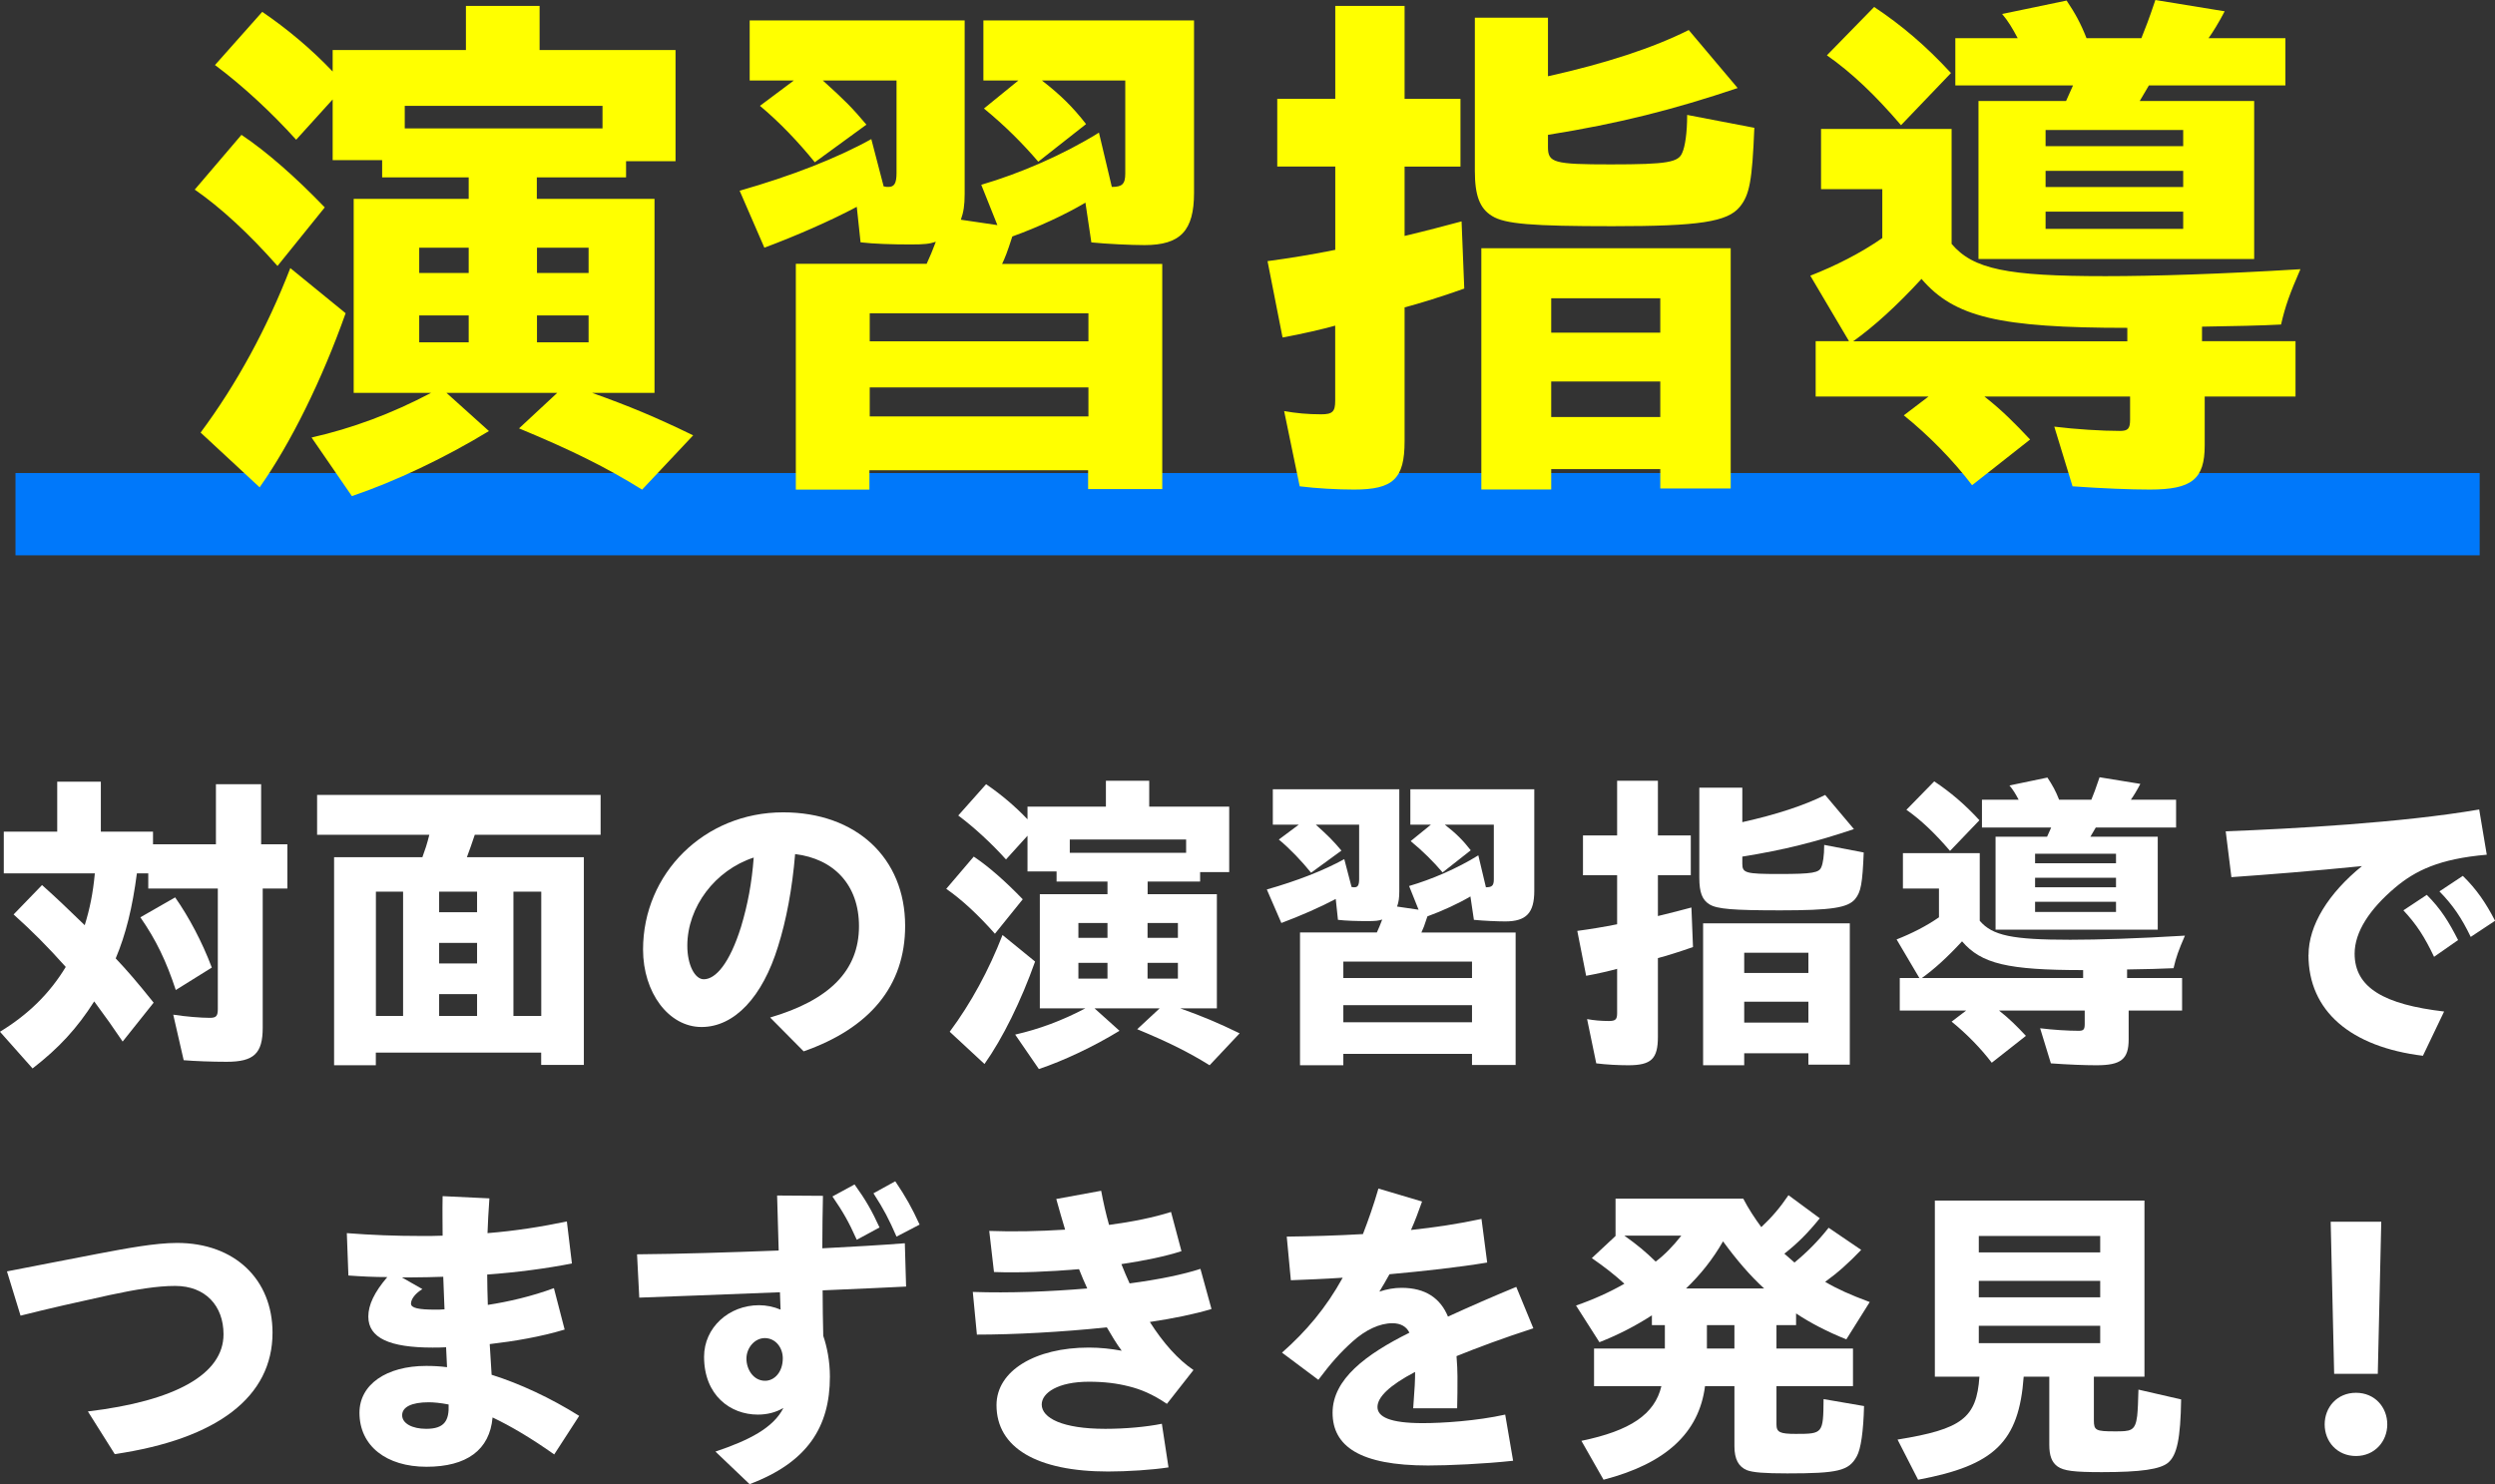
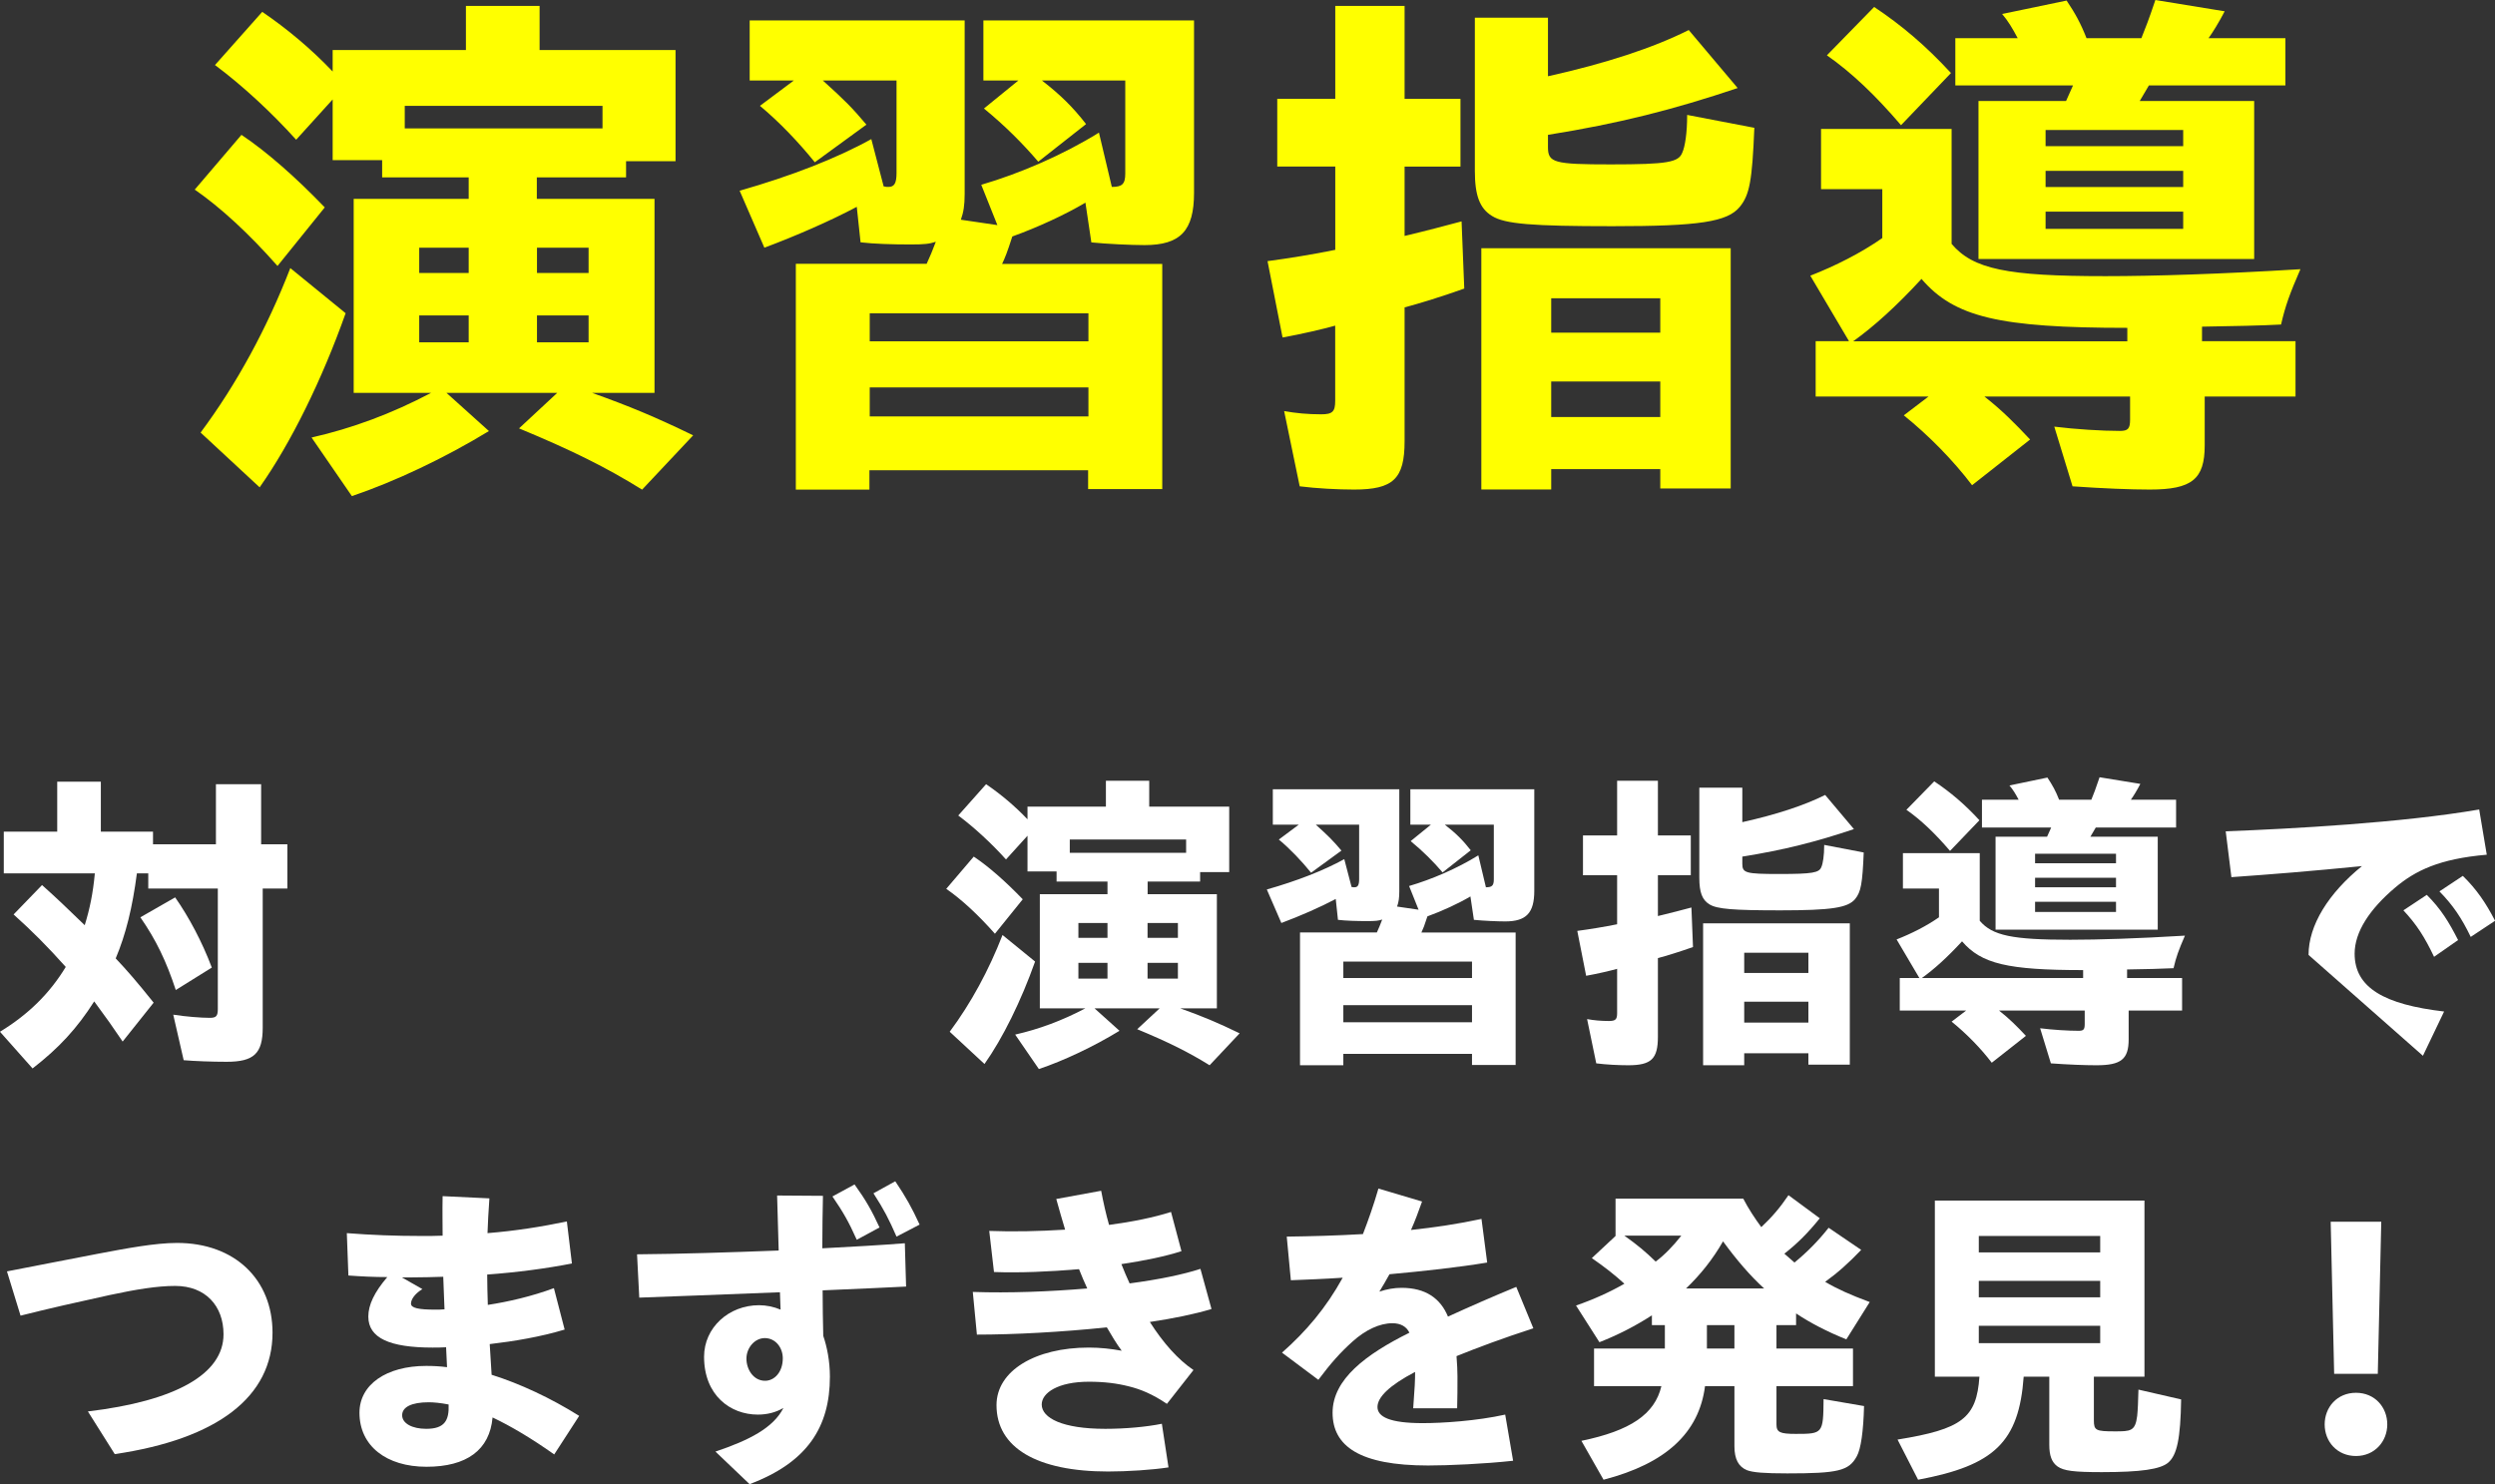
<svg xmlns="http://www.w3.org/2000/svg" id="_レイヤー_2" data-name="レイヤー 2" width="315.67" height="187.78" viewBox="0 0 315.67 187.78">
  <rect x="0" y="0" width="315.67" height="187.78" fill="#333333" stroke="none" />
  <defs>
    <style>
      .cls-1 {
        fill: #fff;
      }

      .cls-2 {
        fill: #ff0;
      }

      .cls-3 {
        fill: #0078fa;
      }
    </style>
  </defs>
  <g id="object">
    <g>
      <path class="cls-1" d="M0,130.54c3.6-2.2,6.28-4.84,8.32-8.2-2.36-2.64-4.24-4.52-6.6-6.64l3.6-3.72c2,1.8,2.88,2.64,5.4,5.08.64-2.08,1.04-4,1.28-6.56H.48v-5.28h6.76v-6.32h5.52v6.32h6.6v1.6h7.96v-7.6h5.72v7.6h3.32v5.6h-3.12v17.6c0,3.28-1.12,4.32-4.56,4.32-1.84,0-4.04-.08-5.44-.2l-1.32-5.76c1.52.24,3.52.4,4.64.4.8,0,1-.24,1-1.12v-15.24h-8.8v-1.92h-1.44c-.56,4.32-1.4,7.72-2.68,10.76,1.44,1.52,2.72,3,4.8,5.6l-3.92,4.92c-1.24-1.84-2.12-3.08-3.6-5.08-2.16,3.4-4.48,5.92-7.8,8.48l-4.12-4.64ZM17.76,116.06l4.4-2.52c1.76,2.52,3.4,5.6,4.64,8.88l-4.56,2.84c-1.2-3.64-2.48-6.32-4.48-9.2Z" />
-       <path class="cls-1" d="M42.28,108.46h11.16c.36-1,.56-1.56.88-2.84h-14.2v-5.04h35.87v5.04h-15.92c-.32.96-.68,2-1,2.84h14.8v26.28h-5.4v-1.56h-20.92v1.6h-5.28v-26.32ZM51,128.54v-15.72h-3.44v15.72h3.44ZM60.36,115.42v-2.6h-4.8v2.6h4.8ZM60.36,121.9v-2.6h-4.8v2.6h4.8ZM60.36,128.54v-2.76h-4.8v2.76h4.8ZM68.48,128.54v-15.72h-3.52v15.72h3.52Z" />
-       <path class="cls-1" d="M97.44,128.74c7.48-2.2,11.24-5.92,11.24-11.56,0-5.2-3.16-8.52-8.08-9.12-.36,4.36-1.12,8.4-2.16,11.68-1.96,6.4-5.52,10.2-9.68,10.2s-7.4-4.36-7.4-9.8c0-9.64,7.76-17.36,17.72-17.36,9.24,0,15.44,5.76,15.44,14.36,0,7.64-4.52,12.96-12.84,15.88l-4.24-4.28ZM89.04,123.9c1.52,0,3.28-2.04,4.72-6.64.84-2.8,1.36-5.52,1.6-8.76-4.88,1.6-8.4,6.24-8.4,11.16,0,2.44.96,4.24,2.08,4.24Z" />
      <path class="cls-1" d="M119.72,112.46l3.48-4.08c1.92,1.28,4.08,3.2,6.2,5.4l-3.52,4.36c-2.12-2.4-4.24-4.36-6.16-5.68ZM120.16,130.54c2.68-3.6,4.96-7.8,6.68-12.24l4.12,3.36c-1.76,4.96-4.08,9.68-6.4,12.96l-4.4-4.08ZM128.44,130.9c3-.68,5.92-1.76,8.88-3.32h-5.76v-14.44h8.56v-1.6h-6.44v-1.28h-3.68v-4.52l-2.72,3c-1.8-2-4-4.04-6.04-5.56l3.52-3.96c1.88,1.28,3.68,2.8,5.24,4.44v-1.6h9.92v-3.28h5.48v3.28h10.12v8.28h-3.68v1.2h-6.64v1.6h8.76v14.44h-4.64c2.8,1,4.72,1.8,7.52,3.16l-3.8,4.04c-2.64-1.64-5.2-2.92-9.16-4.56l2.84-2.64h-8.24l3.16,2.84c-3.28,2-7,3.76-10.2,4.84l-3-4.36ZM150.07,107.9v-1.68h-14.72v1.68h14.72ZM140.12,118.66v-1.88h-3.68v1.88h3.68ZM140.12,123.82v-2h-3.68v2h3.68ZM149.03,118.66v-1.88h-3.84v1.88h3.84ZM149.03,123.82v-2h-3.84v2h3.84Z" />
      <path class="cls-1" d="M164.48,117.98h9.72c.24-.52.44-1,.68-1.64-.48.16-.84.2-1.88.2-1.36,0-2.72-.04-3.72-.16l-.28-2.64c-1.96,1.04-4.52,2.16-6.88,3.04l-1.84-4.24c3.8-1.08,7.2-2.4,9.8-3.84l.92,3.52c.16.04.24.04.36.04.44,0,.6-.28.6-1.04v-6.88h-5.48c1.6,1.44,2.16,2,3.24,3.28l-3.84,2.8c-1.2-1.48-2.6-2.96-4.08-4.2l2.52-1.88h-3.28v-4.48h16v12.92c0,.84-.08,1.36-.28,1.92l2.72.4-1.2-3c2.88-.84,6.12-2.24,8.76-3.88l.96,4.04c.76,0,1-.2,1-1v-6.92h-6.2c1.4,1.08,2.32,2,3.28,3.24l-3.56,2.8c-1.16-1.36-2.48-2.68-4.04-3.96l2.56-2.08h-2.6v-4.48h15.68v12.84c0,2.8-1,3.88-3.68,3.88-.96,0-2.8-.08-3.96-.2l-.44-2.96c-1.48.88-3.56,1.84-5.44,2.52-.4,1.24-.52,1.52-.76,2.04h11.92v16.76h-5.52v-1.4h-16.28v1.44h-5.48v-16.8ZM186.24,123.74v-2.08h-16.28v2.08h16.28ZM186.24,129.34v-2.16h-16.28v2.16h16.28Z" />
      <path class="cls-1" d="M201.96,134.54l-1.16-5.6c.88.16,1.76.24,2.76.24.84,0,1.04-.2,1.04-1v-5.6c-.84.24-2.56.64-3.92.88l-1.12-5.68c1.52-.2,3.48-.52,5.04-.84v-6.2h-4.32v-5.04h4.32v-6.92h5.16v6.92h4.16v5.04h-4.16v5.16c1.68-.4,3.04-.76,4.24-1.08l.2,5c-1.56.56-3.36,1.12-4.44,1.4v9.96c0,2.8-.84,3.6-3.76,3.6-1.2,0-2.8-.08-4.04-.24ZM216.28,114.42c-.92-.56-1.28-1.52-1.28-3.36v-11.4h5.44v4.36c4.32-.96,7.84-2.12,10.48-3.44l3.64,4.32c-4.76,1.6-8.84,2.64-14.12,3.48v.92c0,1.16.44,1.28,4.68,1.28s5.04-.16,5.32-.88c.2-.44.36-1.44.36-2.8l5,.96c-.16,3.96-.36,5-1.08,5.88-.92,1.12-3,1.44-9.48,1.44-5.96,0-8-.16-8.96-.76ZM215.48,116.82h18.56v17.88h-5.24v-1.44h-8.12v1.52h-5.2v-17.96ZM228.8,123.1v-2.56h-8.12v2.56h8.12ZM228.8,129.38v-2.64h-8.12v2.64h8.12Z" />
      <path class="cls-1" d="M259.48,134.54l-1.36-4.44c1.6.2,3.56.32,4.88.32.6,0,.76-.16.76-.84v-1.72h-10.84c1.28,1,2.32,2.04,3.4,3.2l-4.32,3.4c-1.4-1.84-3.2-3.68-5.08-5.2l1.84-1.4h-8.4v-4.12h2.48l-2.88-4.88c1.84-.72,3.76-1.68,5.36-2.8v-3.64h-4.56v-4.48h9.72v8.56c1.6,1.88,4.12,2.4,11.44,2.4,3.64,0,8.6-.16,14.52-.52-.8,1.84-1.12,2.72-1.44,4.12-1.52.08-3.48.12-5.88.16v1.08h6.96v4.12h-6.76v3.64c0,2.52-.96,3.28-4.08,3.28-1.44,0-3.52-.08-5.76-.24ZM241.2,102.46l3.52-3.6c2.04,1.36,3.84,2.88,5.72,4.92l-3.72,3.88c-1.92-2.24-3.68-3.92-5.52-5.2ZM263.56,123.74v-1c-9.56,0-12.88-.8-15.32-3.64-1.88,2.04-3.52,3.52-5.08,4.64h20.4ZM252.48,105.86h6.52l.52-1.16h-8.76v-3.52h4.64c-.4-.76-.72-1.28-1.16-1.8l4.8-1c.64.96,1.04,1.68,1.48,2.8h4.08c.32-.8.52-1.28,1.04-2.84l5.16.84c-.44.84-.88,1.56-1.2,2h5.72v3.52h-10.16l-.68,1.16h8.52v11.76h-20.52v-11.76ZM267.72,109.22v-1.2h-10.24v1.2h10.24ZM267.72,112.26v-1.2h-10.24v1.2h10.24ZM267.72,115.38v-1.28h-10.24v1.28h10.24Z" />
-       <path class="cls-1" d="M292.08,120.82c0-3.76,2.52-7.8,6.76-11.24-6.44.64-11.4,1.04-16.52,1.4l-.72-5.8c8.4-.32,22.32-1.08,32.07-2.76l.96,5.72c-6,.52-9.04,2-11.64,4.2-3.16,2.68-5.08,5.56-5.08,8.32,0,4.32,3.76,6.44,11.32,7.32l-2.68,5.6c-9.12-1.12-14.48-5.64-14.48-12.76ZM304.08,115.18l2.96-1.96c1.8,1.8,2.8,3.44,3.96,5.72l-3.04,2.12c-1.2-2.52-2.2-4.08-3.88-5.88ZM308.64,112.78l2.96-1.96c1.72,1.68,2.88,3.36,4.08,5.68l-3.08,2.04c-1.16-2.4-2.24-4-3.96-5.76Z" />
+       <path class="cls-1" d="M292.08,120.82c0-3.76,2.52-7.8,6.76-11.24-6.44.64-11.4,1.04-16.52,1.4l-.72-5.8c8.4-.32,22.32-1.08,32.07-2.76l.96,5.72c-6,.52-9.04,2-11.64,4.2-3.16,2.68-5.08,5.56-5.08,8.32,0,4.32,3.76,6.44,11.32,7.32l-2.68,5.6ZM304.08,115.18l2.96-1.96c1.8,1.8,2.8,3.44,3.96,5.72l-3.04,2.12c-1.2-2.52-2.2-4.08-3.88-5.88ZM308.64,112.78l2.96-1.96c1.72,1.68,2.88,3.36,4.08,5.68l-3.08,2.04c-1.16-2.4-2.24-4-3.96-5.76Z" />
      <path class="cls-1" d="M11.12,178.58c11.08-1.32,17.16-4.72,17.16-9.76,0-3.6-2.28-6.12-6.12-6.12-2.28,0-4.96.44-8.32,1.16-4.04.88-7.92,1.76-11.24,2.6l-1.72-5.6c3.8-.72,7.32-1.44,11.56-2.24,3.6-.68,7.2-1.36,9.96-1.36,7.32,0,12.08,4.64,12.08,11.36,0,8.08-6.92,13.44-19.96,15.36l-3.4-5.4Z" />
      <path class="cls-1" d="M45.48,178.74c0-3.56,3.4-5.92,8.44-5.92.84,0,1.72.04,2.64.16l-.12-2.52c-.6.04-1.2.04-1.72.04-5.4,0-8.12-1.2-8.12-3.92,0-1.48.76-3.08,2.4-5-1.64,0-3.32-.08-4.92-.2l-.2-5.36c3.12.24,6.12.36,9.48.36.88,0,1.8,0,2.64-.04,0-1.48-.04-3.04,0-5l5.92.28c-.12,1.72-.2,3.12-.24,4.4,3.48-.28,6.8-.8,10.04-1.48l.64,5.32c-3.28.64-6.92,1.12-10.72,1.4,0,1.12.04,2.48.08,3.84,2.6-.4,5.56-1.08,8.36-2.12l1.36,5.24c-3.04.92-6.4,1.48-9.48,1.84l.24,3.88c3.56,1.12,7.44,2.92,11.08,5.2l-3.16,4.88c-2.88-2.04-5.52-3.6-7.8-4.68-.36,4.12-3.28,6.24-8.36,6.24s-8.48-2.64-8.48-6.84ZM50.84,161.62l2.6,1.48c-1.04.64-1.44,1.36-1.44,1.84,0,.56.96.76,3.08.76.32,0,.72,0,1.16-.04-.04-1.36-.12-2.8-.16-4.12-1.32.04-2.64.08-4,.08h-1.24ZM53.92,180.78c2.32,0,2.92-1.04,2.84-3.08-1.04-.2-1.88-.28-2.52-.28-2.16,0-3.36.6-3.36,1.64s1.28,1.72,3.04,1.72Z" />
      <path class="cls-1" d="M90.52,183.66c4.28-1.44,7.32-3,8.6-5.52-.96.56-2.04.84-3.24.84-3.48,0-6.8-2.44-6.8-7.32,0-3.68,3.12-6.52,6.96-6.52.92,0,1.88.2,2.72.56-.04-.64-.04-1.4-.08-2.2-7.44.28-15.12.6-17.8.68l-.28-5.48c5.24-.04,11.64-.24,17.92-.48l-.2-6.96,5.8.04c-.04,2-.08,4.28-.08,6.64,3.84-.2,7.4-.4,10.44-.64l.16,5.48c-1.6.08-5.72.28-10.56.48,0,2.04.04,4,.08,5.76.48,1.4.84,3.2.84,5.16,0,6.36-2.84,10.84-10.16,13.6l-4.32-4.12ZM99.04,171.86c0-1.36-.92-2.56-2.28-2.56-1.28,0-2.32,1.24-2.32,2.6s.88,2.8,2.36,2.8c1.2,0,2.24-1.12,2.24-2.84ZM105.32,151.38l2.8-1.52c1.44,2,2.16,3.28,3.16,5.44l-2.88,1.56c-1.04-2.32-1.76-3.56-3.08-5.48ZM110.51,150.98l2.76-1.52c1.4,2.08,2.08,3.32,3.08,5.48l-2.92,1.52c-.96-2.2-1.6-3.44-2.92-5.48Z" />
      <path class="cls-1" d="M123.08,163.46c4.64.16,9.72-.04,14.48-.44-.36-.8-.72-1.6-1.04-2.44-3.72.32-7.56.48-10.76.36l-.6-5.2c3.04.12,6.36.04,9.6-.16-.36-1.24-.76-2.52-1.12-3.88l5.68-1.04c.28,1.48.6,2.92,1,4.32,3-.4,5.72-.96,7.84-1.64l1.32,4.96c-1.96.64-4.64,1.2-7.6,1.64.32.84.68,1.64,1.04,2.44,3.64-.48,6.76-1.12,8.96-1.84l1.4,5.08c-2.12.64-4.84,1.2-7.8,1.64,1.68,2.64,3.56,4.76,5.52,6.08l-3.36,4.28c-1.84-1.24-3.32-1.84-4.76-2.2-1.56-.4-3.16-.6-5.12-.6-3.88,0-5.96,1.4-5.96,2.88,0,1.72,2.64,3.08,8.04,3.08,2.52,0,5.2-.24,7.16-.64l.84,5.52c-2.08.32-5.2.52-7.64.52-9,0-14.12-3-14.12-8.4,0-4.36,4.92-7.28,11.68-7.28,1.48,0,2.84.16,4.16.4-.68-.92-1.28-1.92-1.88-2.96-5.72.6-11.76.92-16.44.92l-.52-5.4Z" />
      <path class="cls-1" d="M179.04,173.58c-3.28,1.72-4.76,3.2-4.76,4.44s1.56,2.04,5.72,2.04c2.52,0,6.84-.28,10.44-1.08l1,5.84c-3.64.4-8.2.6-10.76.6-8.64,0-12.08-2.44-12.08-6.68s4.24-7.4,9.72-10.12c-.36-.76-1.08-1.2-2.16-1.2-1.6,0-3.4.84-5.04,2.32-1.6,1.44-2.76,2.76-4.32,4.84l-4.6-3.44c3.04-2.68,5.56-5.64,7.68-9.48-2.36.16-4.56.24-6.56.32l-.52-5.52c2.96-.04,6.24-.12,9.64-.32.68-1.76,1.36-3.68,1.96-5.76l5.52,1.64c-.44,1.24-.88,2.44-1.4,3.6,2.96-.32,5.96-.76,8.92-1.4l.72,5.52c-3.6.6-7.96,1.08-12.36,1.48-.4.72-.84,1.48-1.28,2.2.96-.32,1.88-.48,2.8-.48,3.04,0,4.92,1.32,5.88,3.64,2.8-1.28,5.72-2.56,8.64-3.76l2.16,5.24c-3.84,1.24-7.04,2.44-9.72,3.52.08,1,.12,1.88.12,2.56,0,1.56,0,2.56-.04,4.04h-5.56c.2-2.64.24-3.56.24-4.6Z" />
      <path class="cls-1" d="M200.08,182.3c6.2-1.28,9.28-3.36,10.12-6.92h-8.52v-4.76h8.96v-2.96h-1.64v-1.24c-2.04,1.32-4.28,2.48-6.64,3.4l-2.96-4.64c2.2-.76,4.32-1.72,6.12-2.76-1.28-1.16-2.4-2.04-4.12-3.24l3-2.8v-4.72h16.16c.64,1.24,1.48,2.52,2.28,3.6,1.32-1.24,2.36-2.44,3.44-4.04l3.96,2.92c-1.48,1.84-2.8,3.16-4.48,4.48l1.28,1.12c1.56-1.28,3-2.72,4.32-4.4l4.12,2.8c-1.56,1.64-3,2.92-4.56,4.04,1.48.88,3.16,1.64,5.64,2.56l-2.96,4.72c-2.4-.96-4.56-2.08-6.36-3.28v1.48h-2.48v2.96h9.68v4.76h-9.68v4.84c0,1,.44,1.2,2.44,1.2,3.44,0,3.48-.04,3.52-4.4l5.12.88c-.08,3.2-.4,5.44-.92,6.36-1,1.84-2.36,2.16-8.8,2.16-2.92,0-4.32-.12-5.08-.4-1.08-.44-1.6-1.4-1.6-3.04v-7.6h-3.72c-.76,5.92-4.96,9.8-12.84,11.84l-2.8-4.92ZM212.72,156.34h-7.2c1.68,1.2,2.64,2,3.96,3.28,1.12-.84,2.24-2,3.24-3.28ZM223.2,163.02c-1.72-1.56-3.48-3.6-5.2-5.96-1.28,2.24-2.84,4.2-4.68,5.96h9.88ZM219.44,170.62v-2.96h-3.48v2.96h3.48Z" />
      <path class="cls-1" d="M240.08,182.14c8.16-1.32,10-2.72,10.36-7.96h-5.64v-22.28h26.52v22.28h-6.4v5.52c0,1.28.24,1.4,2.64,1.4,2,0,2.6,0,2.84-1.96.08-.76.12-1.76.16-3.32l5.4,1.24c-.08,4.96-.52,7.04-1.64,8-1,.84-3.44,1.2-8.4,1.2-3.52,0-4.8-.16-5.6-.72-.72-.52-1.04-1.36-1.04-2.72v-8.64h-3.24c-.6,8.24-3.68,11.24-13.36,13.04l-2.6-5.08ZM265.72,158.46v-2.08h-15.36v2.08h15.36ZM265.72,164.14v-2.08h-15.36v2.08h15.36ZM265.72,169.94v-2.2h-15.36v2.2h15.36Z" />
      <path class="cls-1" d="M294.12,180.22c0-2.16,1.56-4,3.96-4s3.96,1.84,3.96,4-1.6,4-3.96,4-3.96-1.8-3.96-4ZM294.88,154.58h6.4l-.44,19.24h-5.52l-.44-19.24Z" />
    </g>
-     <rect class="cls-3" x="1.96" y="59.85" width="311.77" height="10.41" />
    <g>
      <path class="cls-2" d="M24.63,24l5.92-6.94c3.26,2.18,6.94,5.44,10.54,9.18l-5.98,7.41c-3.6-4.08-7.21-7.41-10.47-9.66ZM25.38,54.73c4.56-6.12,8.43-13.26,11.35-20.81l7,5.71c-2.99,8.43-6.94,16.45-10.88,22.03l-7.48-6.94ZM39.45,55.35c5.1-1.16,10.06-2.99,15.09-5.64h-9.79v-24.55h14.55v-2.72h-10.95v-2.18h-6.26v-7.68l-4.62,5.1c-3.06-3.4-6.8-6.87-10.27-9.45l5.98-6.73c3.2,2.18,6.26,4.76,8.91,7.55v-2.72h16.86V.75h9.32v5.58h17.2v14.07h-6.26v2.04h-11.29v2.72h14.89v24.55h-7.89c4.76,1.7,8.02,3.06,12.78,5.37l-6.46,6.87c-4.49-2.79-8.84-4.96-15.57-7.75l4.83-4.49h-14.01l5.37,4.83c-5.58,3.4-11.9,6.39-17.34,8.23l-5.1-7.41ZM76.23,16.25v-2.86h-25.02v2.86h25.02ZM59.3,34.54v-3.2h-6.26v3.2h6.26ZM59.3,43.31v-3.4h-6.26v3.4h6.26ZM74.47,34.54v-3.2h-6.53v3.2h6.53ZM74.47,43.31v-3.4h-6.53v3.4h6.53Z" />
      <path class="cls-2" d="M100.72,33.38h16.52c.41-.88.75-1.7,1.16-2.79-.82.27-1.43.34-3.2.34-2.31,0-4.62-.07-6.32-.27l-.48-4.49c-3.33,1.77-7.68,3.67-11.69,5.17l-3.13-7.21c6.46-1.84,12.24-4.08,16.66-6.53l1.56,5.98c.27.07.41.07.61.07.75,0,1.02-.48,1.02-1.77v-11.69h-9.32c2.72,2.45,3.67,3.4,5.51,5.58l-6.53,4.76c-2.04-2.52-4.42-5.03-6.94-7.14l4.28-3.2h-5.58V2.58h27.2v21.96c0,1.43-.14,2.31-.48,3.26l4.62.68-2.04-5.1c4.9-1.43,10.4-3.81,14.89-6.6l1.63,6.87c1.29,0,1.7-.34,1.7-1.7v-11.76h-10.54c2.38,1.84,3.94,3.4,5.58,5.51l-6.05,4.76c-1.97-2.31-4.22-4.56-6.87-6.73l4.35-3.54h-4.42V2.58h26.65v21.83c0,4.76-1.7,6.6-6.26,6.6-1.63,0-4.76-.14-6.73-.34l-.75-5.03c-2.52,1.5-6.05,3.13-9.25,4.28-.68,2.11-.88,2.58-1.29,3.47h20.26v28.49h-9.38v-2.38h-27.67v2.45h-9.31v-28.56ZM137.71,43.18v-3.54h-27.67v3.54h27.67ZM137.71,52.69v-3.67h-27.67v3.67h27.67Z" />
      <path class="cls-2" d="M164.44,61.53l-1.97-9.52c1.5.27,2.99.41,4.69.41,1.43,0,1.77-.34,1.77-1.7v-9.52c-1.43.41-4.35,1.09-6.66,1.5l-1.9-9.66c2.58-.34,5.92-.88,8.57-1.43v-10.54h-7.34v-8.57h7.34V.75h8.77v11.76h7.07v8.57h-7.07v8.77c2.86-.68,5.17-1.29,7.21-1.84l.34,8.5c-2.65.95-5.71,1.9-7.55,2.38v16.93c0,4.76-1.43,6.12-6.39,6.12-2.04,0-4.76-.14-6.87-.41ZM188.78,27.33c-1.56-.95-2.18-2.58-2.18-5.71V2.24h9.25v7.41c7.34-1.63,13.33-3.6,17.81-5.85l6.19,7.34c-8.09,2.72-15.03,4.49-24,5.92v1.56c0,1.97.75,2.18,7.96,2.18s8.57-.27,9.04-1.5c.34-.75.61-2.45.61-4.76l8.5,1.63c-.27,6.73-.61,8.5-1.84,10-1.56,1.9-5.1,2.45-16.11,2.45-10.13,0-13.6-.27-15.23-1.29ZM187.42,31.41h31.55v30.39h-8.91v-2.45h-13.8v2.58h-8.84v-30.53ZM210.06,42.09v-4.35h-13.8v4.35h13.8ZM210.06,52.76v-4.49h-13.8v4.49h13.8Z" />
      <path class="cls-2" d="M262.22,61.53l-2.31-7.55c2.72.34,6.05.54,8.3.54,1.02,0,1.29-.27,1.29-1.43v-2.92h-18.43c2.18,1.7,3.94,3.47,5.78,5.44l-7.34,5.78c-2.38-3.13-5.44-6.26-8.64-8.84l3.13-2.38h-14.28v-7h4.22l-4.9-8.29c3.13-1.22,6.39-2.86,9.11-4.76v-6.19h-7.75v-7.62h16.52v14.55c2.72,3.2,7,4.08,19.45,4.08,6.19,0,14.62-.27,24.68-.88-1.36,3.13-1.9,4.62-2.45,7-2.58.14-5.92.2-10,.27v1.84h11.83v7h-11.49v6.19c0,4.28-1.63,5.58-6.94,5.58-2.45,0-5.98-.14-9.79-.41ZM231.14,7l5.98-6.12c3.47,2.31,6.53,4.9,9.72,8.36l-6.32,6.6c-3.26-3.81-6.26-6.66-9.38-8.84ZM269.15,43.18v-1.7c-16.25,0-21.89-1.36-26.04-6.19-3.2,3.47-5.98,5.98-8.64,7.89h34.68ZM250.32,12.78h11.08l.88-1.97h-14.89v-5.98h7.89c-.68-1.29-1.22-2.18-1.97-3.06l8.16-1.7c1.09,1.63,1.77,2.86,2.52,4.76h6.94c.54-1.36.88-2.18,1.77-4.83l8.77,1.43c-.75,1.43-1.5,2.65-2.04,3.4h9.72v5.98h-17.27l-1.16,1.97h14.48v19.99h-34.88V12.78ZM276.22,18.49v-2.04h-17.41v2.04h17.41ZM276.22,23.66v-2.04h-17.41v2.04h17.41ZM276.22,28.96v-2.18h-17.41v2.18h17.41Z" />
    </g>
  </g>
</svg>